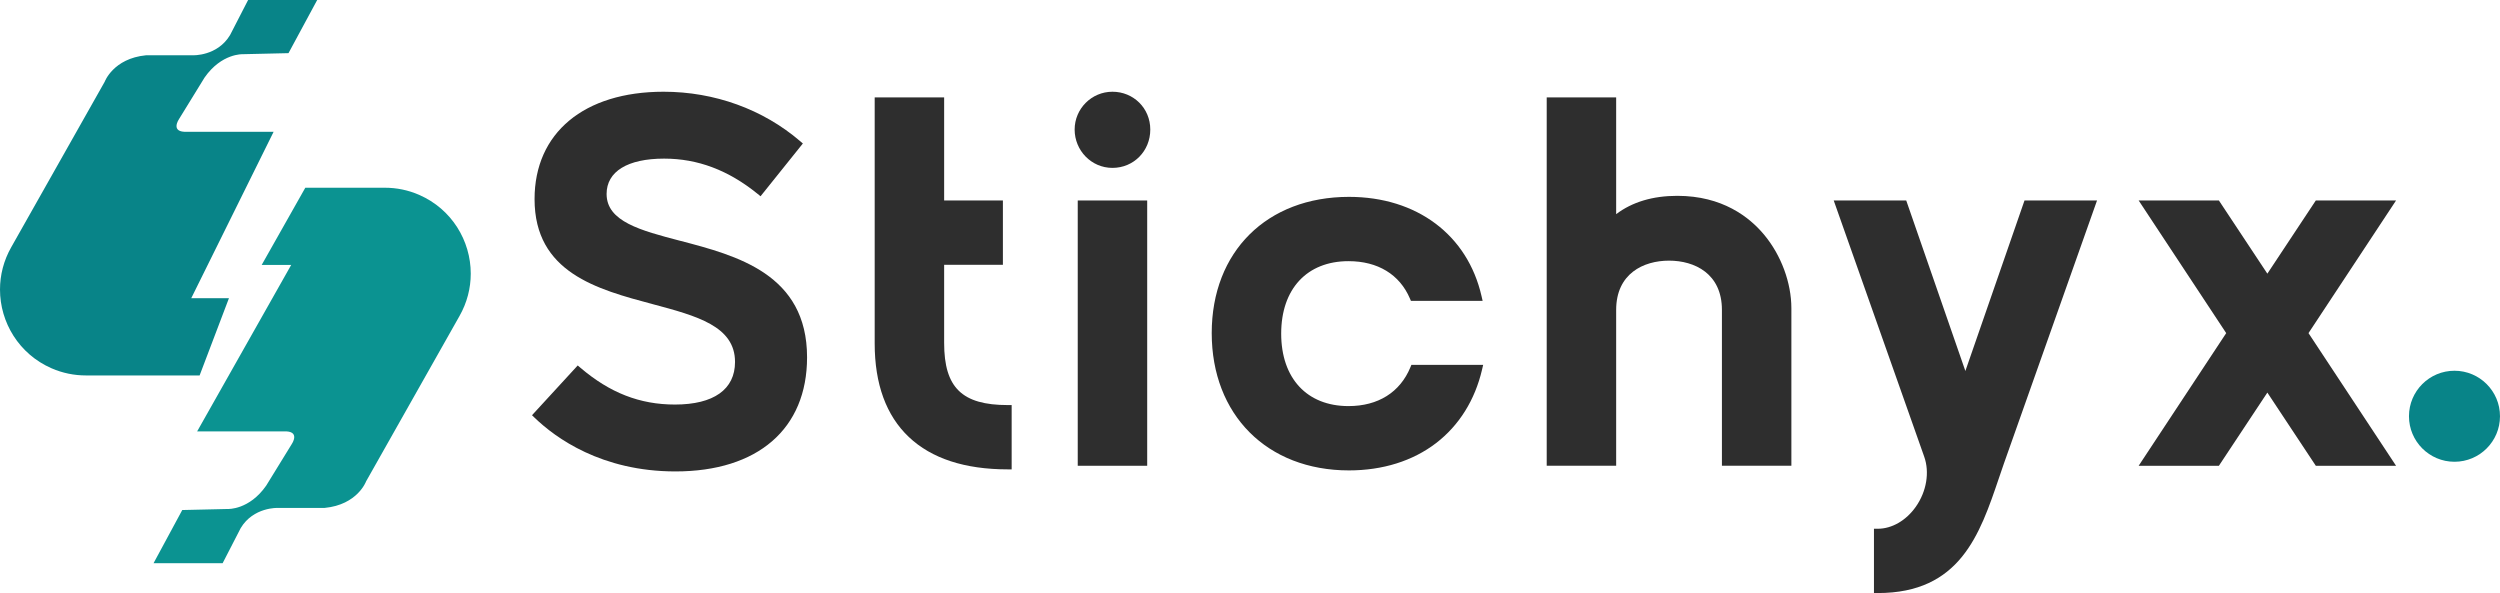
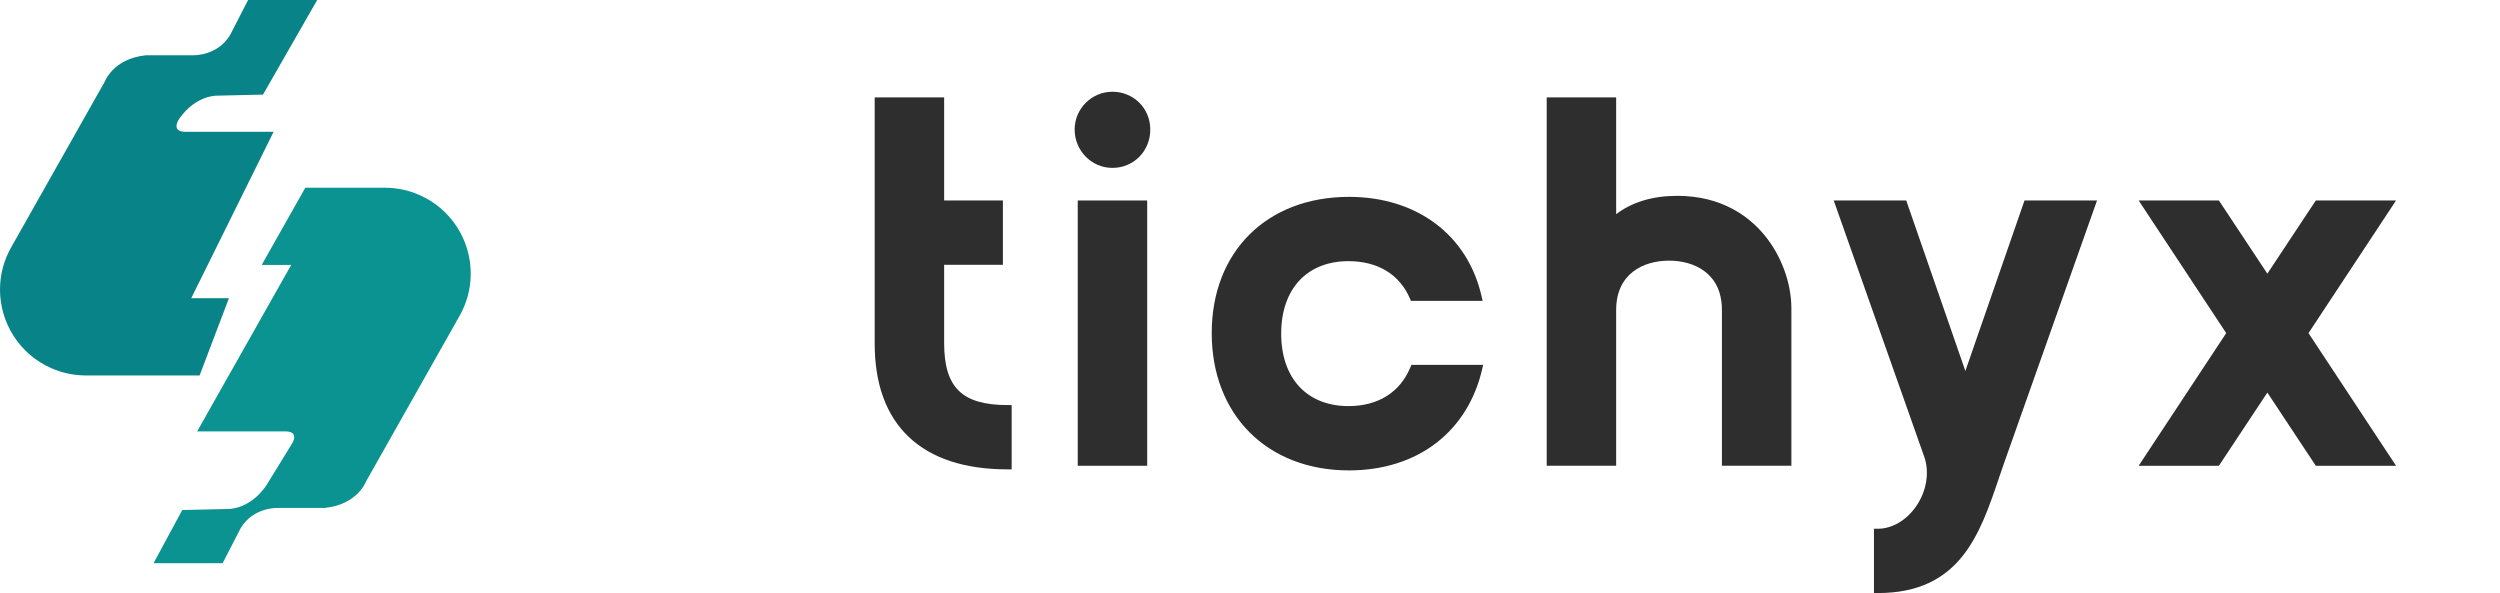
<svg xmlns="http://www.w3.org/2000/svg" width="220" height="52.189" id="Layer_2" data-name="Layer 2" viewBox="0 0 2302.88 546.29">
  <defs>
    <style>
      .cls-1 {
        fill: #088488;
      }

      .cls-2 {
        fill: #0b9391;
      }

      .cls-3 {
        fill: #2e2e2e;
      }
    </style>
  </defs>
  <g id="Layer_1-2" data-name="Layer 1">
    <g>
-       <path class="cls-3" d="M626.5,221.8c-36.34-9.51-67.73-17.72-67.73-43.12,0-20.7,19.31-32.57,52.98-32.57,30.96,0,59.12,10.61,86.09,32.45l2.74,2.22,38.98-48.6-2.58-2.21c-34.21-29.32-78.85-45.47-125.71-45.47-73.32,0-118.86,37.91-118.86,98.92,0,67.68,57.74,83.1,108.67,96.71,40.78,10.89,75.99,20.3,75.99,53.3,0,25.29-19.66,39.22-55.36,39.22-32.25,0-59.89-10.75-86.97-33.82l-2.57-2.19-42.11,45.84,2.47,2.38c19.16,18.45,61.48,49.4,129.66,49.4,75.91,0,121.24-39.29,121.24-105.1,0-76.78-64.84-93.74-116.93-107.37Z" />
      <path class="cls-3" d="M869.7,315.87v-71.97h54.12v-59.23h-54.12v-94.94h-63.98v226.62c0,37.43,10.59,66.44,31.48,86.21,20.89,19.77,51.56,29.8,91.18,29.8h3.51v-59.23h-3.51c-42.23,0-58.68-16.05-58.68-57.26Z" />
      <path class="cls-3" d="M1024.75,84.5c-19.21,0-34.84,15.63-34.84,34.84s15.3,35.31,34.84,35.31,34.84-15.51,34.84-35.31-15.63-34.84-34.84-34.84Z" />
      <rect class="cls-3" x="992.76" y="184.67" width="63.98" height="244.37" />
      <path class="cls-3" d="M1299.21,338.27c-9.51,23.09-29.77,35.8-57.04,35.8-38.24,0-62-25.58-62-66.75s23.76-66.75,62-66.75c26.98,0,47.08,12.23,56.59,34.43l.91,2.13h66.05l-.98-4.29c-12.87-56.44-59.66-91.5-122.1-91.5-75.64,0-126.46,50.44-126.46,125.51s50.82,126.46,126.46,126.46c31.03,0,58.77-8.7,80.23-25.17,21.17-16.25,35.81-39.67,42.34-67.73l1-4.3h-66.11l-.89,2.17Z" />
      <path class="cls-3" d="M1545.04,180.39c-22.6,0-41.5,5.67-56.31,16.87v-107.54h-63.98v339.31h63.98v-143.55c0-33.46,25.16-45.39,48.71-45.39s48.71,11.92,48.71,45.39v143.55h63.98v-144.97c0-23.61-9.38-48.96-25.08-67.81-13.62-16.36-38.56-35.86-80.01-35.86Z" />
      <path class="cls-3" d="M1810.4,341.72l-54.47-157.05h-66.79l83.31,235.87c5.17,14.44,2.23,32.17-7.69,46.26-8.93,12.69-22.04,20.26-35.05,20.26h-3.51v59.23h3.51c75.71,0,93.94-53.81,111.58-105.84,1.56-4.6,3.12-9.2,4.71-13.75l85.68-242.03h-66.8l-54.47,157.05Z" />
      <polygon class="cls-3" points="2207.13 184.67 2133.21 184.67 2088.58 252.08 2043.94 184.67 1970.03 184.67 2050.67 306.85 1970.03 429.04 2043.94 429.04 2088.58 361.63 2133.21 429.04 2207.13 429.04 2126.48 306.85 2207.13 184.67" />
      <g>
        <path class="cls-2" d="M386.17,179.53c-10.25-4.48-20.99-6.6-31.58-6.6h-73.36l-40.2,71.14h27.19l-86.63,153.32h79.3c16.63-.98,7.82,11.74,7.82,11.74l-23.49,38.18c-15.66,22.5-35.25,21.53-35.25,21.53l-42.08.97-26.44,48.96h63.64l16.63-32.31c11.74-19.58,34.26-18.6,34.26-18.6h43.07c30.34-2.94,38.18-24.47,38.18-24.47l85.97-152.18c7.09-12.42,10.44-25.88,10.44-39.13,0-30.29-17.48-59.46-47.46-72.54Z" />
-         <path class="cls-1" d="M210.9,274.7h-34.74l75.89-153.32h-79.3c-16.63.98-7.82-11.74-7.82-11.74l23.49-38.18c15.66-22.5,35.25-21.53,35.25-21.53l42.08-.97L292.18,0h-63.64l-16.63,32.31c-11.74,19.58-34.26,18.6-34.26,18.6h-43.07c-30.34,2.94-38.18,24.47-38.18,24.47L10.44,227.56c-7.09,12.42-10.44,25.88-10.44,39.13,0,30.29,17.48,59.46,47.46,72.54,10.25,4.48,20.99,6.6,31.58,6.6h104.83l27.02-71.14Z" />
+         <path class="cls-1" d="M210.9,274.7h-34.74l75.89-153.32h-79.3c-16.63.98-7.82-11.74-7.82-11.74c15.66-22.5,35.25-21.53,35.25-21.53l42.08-.97L292.18,0h-63.64l-16.63,32.31c-11.74,19.58-34.26,18.6-34.26,18.6h-43.07c-30.34,2.94-38.18,24.47-38.18,24.47L10.44,227.56c-7.09,12.42-10.44,25.88-10.44,39.13,0,30.29,17.48,59.46,47.46,72.54,10.25,4.48,20.99,6.6,31.58,6.6h104.83l27.02-71.14Z" />
      </g>
-       <circle class="cls-1" cx="2260.95" cy="383.43" r="41.92" />
    </g>
  </g>
</svg>